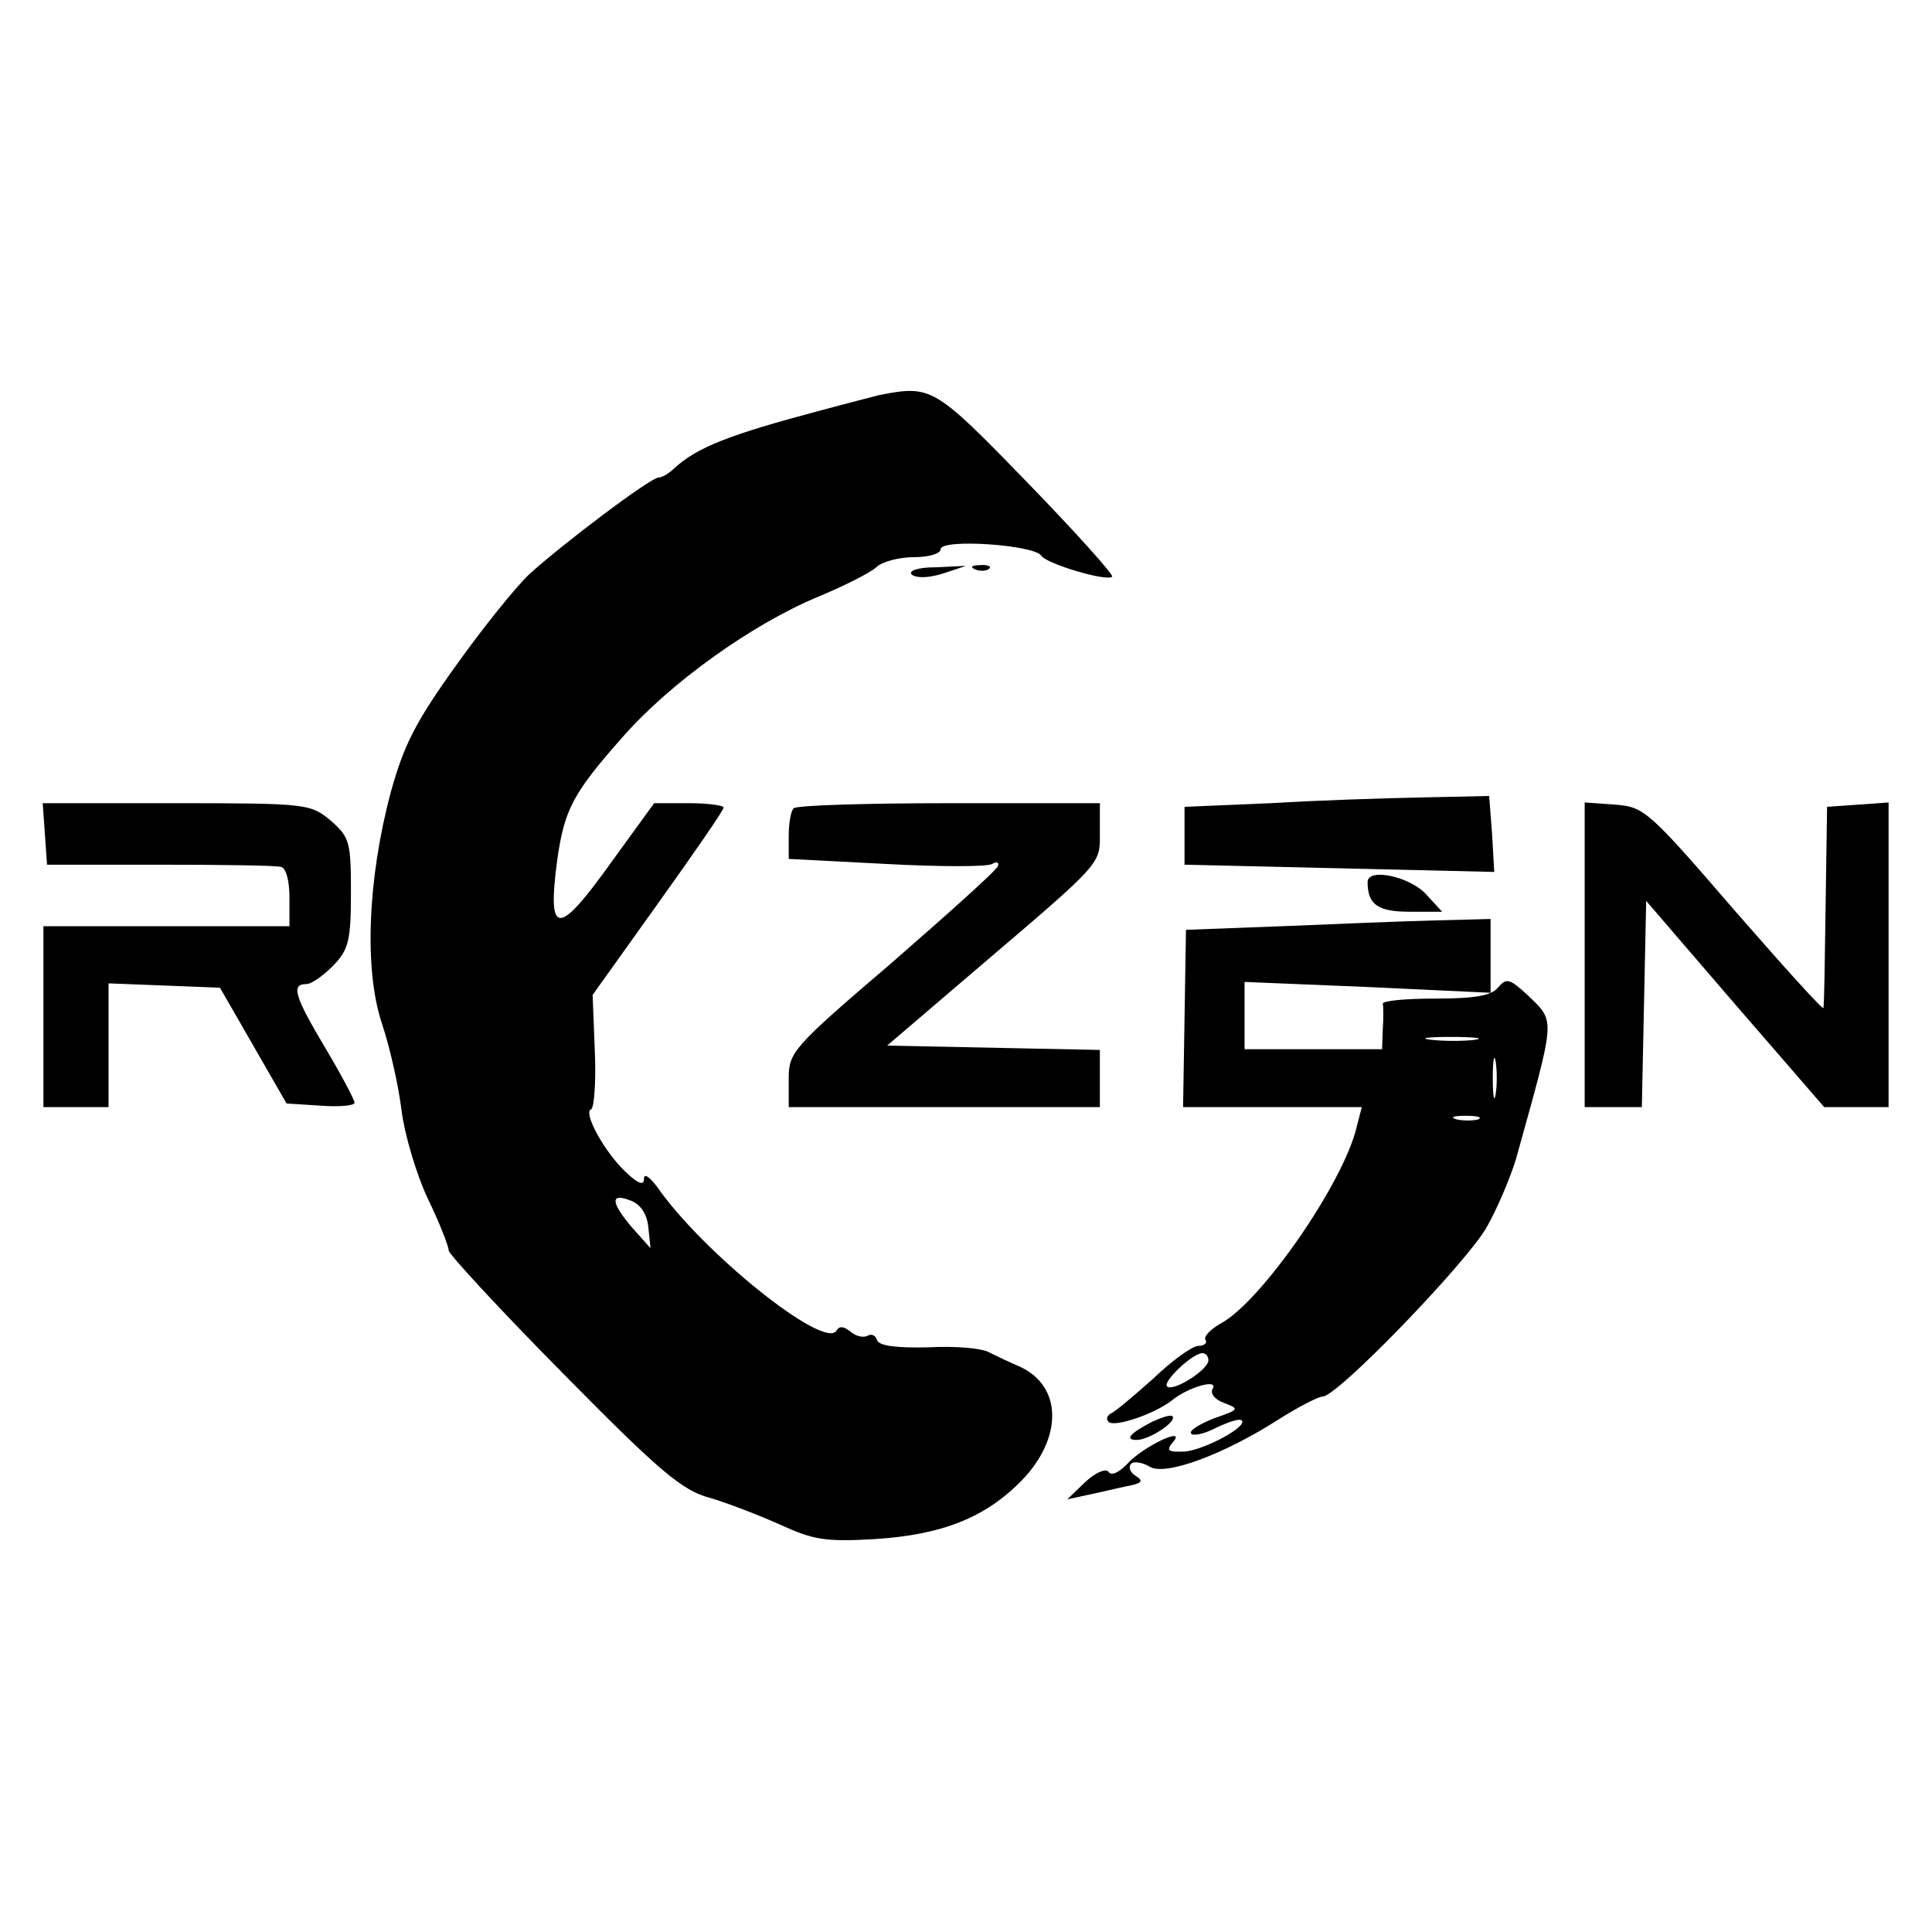
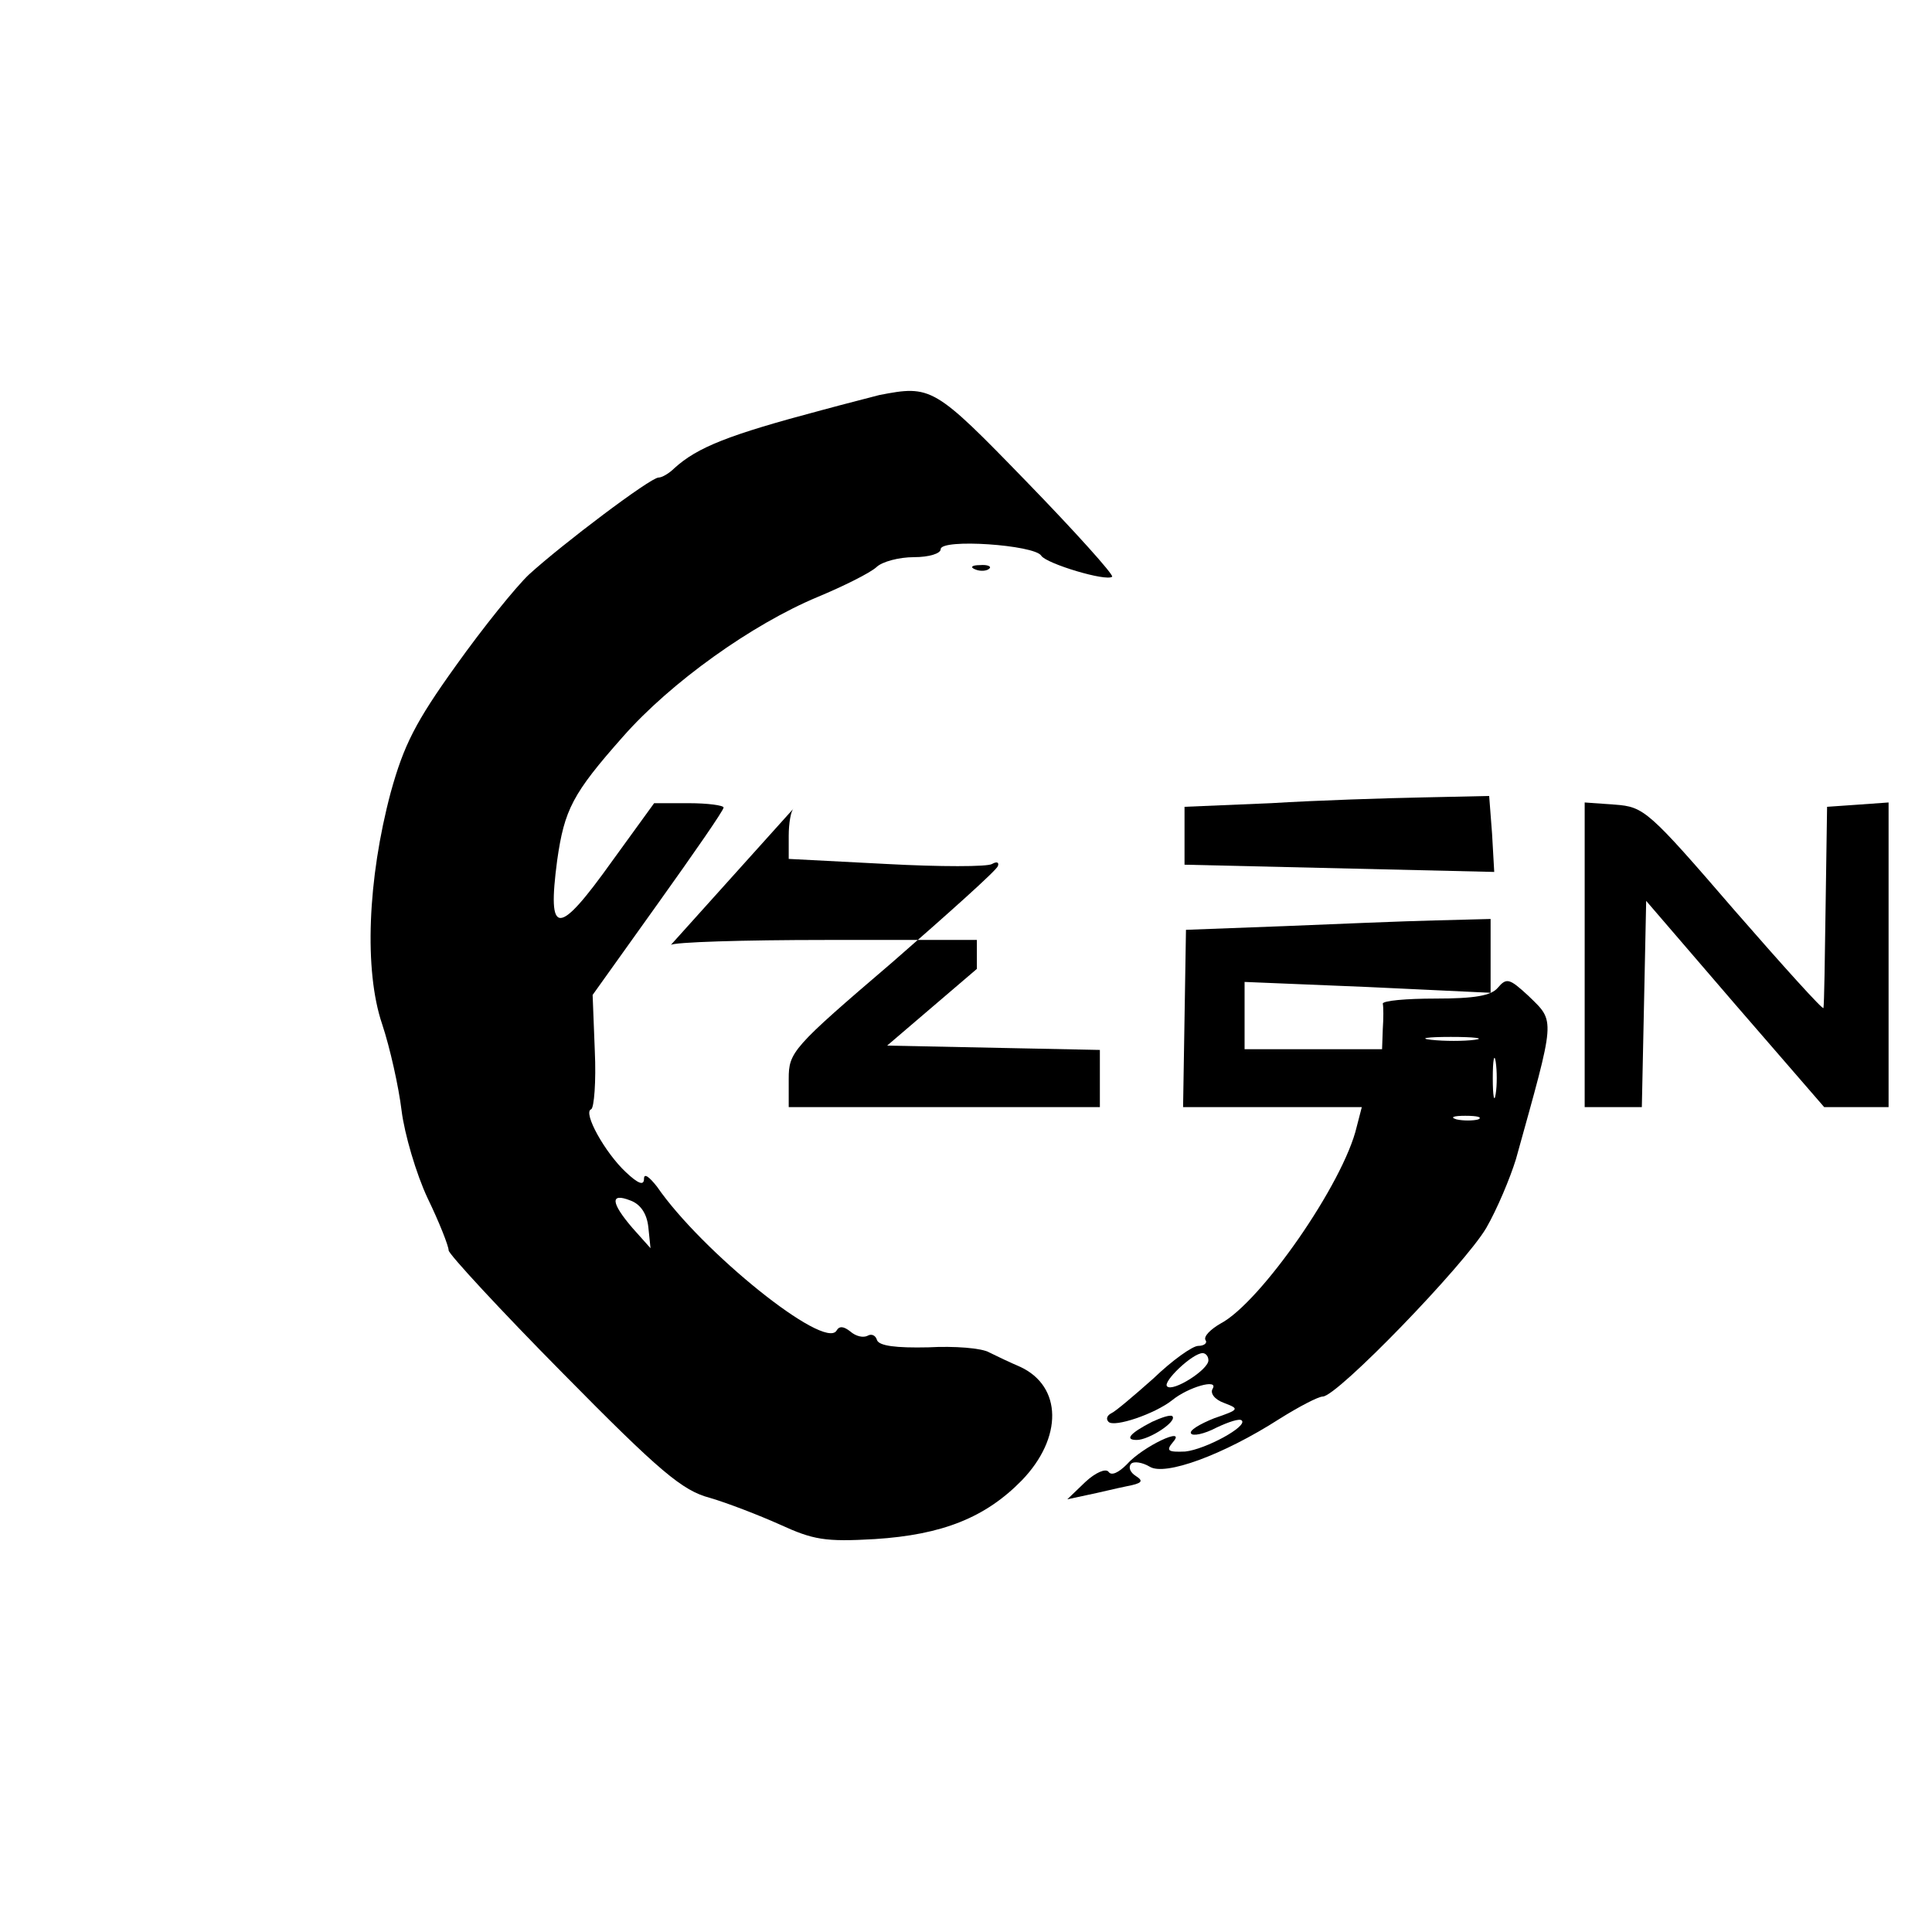
<svg xmlns="http://www.w3.org/2000/svg" version="1.0" width="267pt" height="267pt" viewBox="0 0 267 267" preserveAspectRatio="xMidYMid meet">
  <g transform="translate(0,267) scale(0.1,-0.1)" fill="#000000" stroke="none">
    <path d="M1215 2124 c-11 -3 -47 -12 -80 -21 -128 -34 -171 -51 -203 -80 -7 -7 -17 -13 -22 -13 -11 0 -133 -92 -179 -134 -18 -17 -64 -74 -101 -126 -56 -78 -72 -110 -90 -175 -32 -120 -37 -246 -12 -320 11 -33 23 -87 27 -120 4 -32 20 -87 36 -121 16 -33 29 -66 29 -72 0 -5 71 -82 158 -170 134 -136 165 -162 203 -172 24 -7 68 -24 97 -37 46 -21 62 -24 131 -20 94 6 153 30 203 81 57 59 56 130 -2 157 -14 6 -33 15 -43 20 -10 6 -48 9 -84 7 -45 -1 -68 2 -71 10 -2 7 -8 9 -13 6 -6 -3 -16 -1 -24 6 -9 7 -15 8 -19 1 -17 -27 -186 109 -248 199 -11 14 -18 19 -18 11 0 -10 -8 -7 -25 9 -29 27 -60 83 -48 87 4 2 7 38 5 81 l-3 77 90 126 c50 70 91 129 91 133 0 3 -22 6 -48 6 l-48 0 -58 -80 c-75 -105 -90 -105 -76 1 10 70 21 92 91 171 66 75 178 155 269 193 36 15 72 33 81 41 8 8 32 14 52 14 21 0 37 5 37 11 0 15 130 6 139 -9 7 -11 90 -36 98 -29 2 3 -51 62 -118 131 -128 132 -132 134 -204 120z m-319 -1150 l3 -29 -25 28 c-30 35 -31 49 -3 38 14 -5 23 -18 25 -37z" />
-     <path d="M1260 1876 c6 -5 22 -5 42 1 l33 11 -42 -2 c-25 0 -38 -5 -33 -10z" />
    <path d="M1348 1883 c7 -3 16 -2 19 1 4 3 -2 6 -13 5 -11 0 -14 -3 -6 -6z" />
    <path d="M1756 1560 l-119 -5 0 -40 0 -40 214 -5 214 -5 -3 53 -4 52 -91 -2 c-51 -1 -146 -4 -211 -8z" />
-     <path d="M62 1518 l3 -43 155 0 c85 0 161 -1 168 -3 7 -1 12 -18 12 -42 l0 -40 -170 0 -170 0 0 -125 0 -125 45 0 45 0 0 85 0 86 77 -3 77 -3 46 -80 46 -80 47 -3 c26 -2 47 0 47 4 0 4 -18 38 -40 75 -43 72 -48 89 -27 89 8 0 24 12 38 26 21 22 24 35 24 101 0 70 -2 76 -28 99 -28 23 -32 24 -213 24 l-185 0 3 -42z" />
-     <path d="M1097 1553 c-4 -3 -7 -21 -7 -38 l0 -32 135 -7 c74 -4 140 -4 146 0 7 4 10 2 8 -3 -2 -6 -68 -65 -146 -133 -138 -118 -143 -124 -143 -161 l0 -39 215 0 215 0 0 40 0 39 -147 3 -147 3 124 106 c176 150 170 144 170 189 l0 40 -208 0 c-115 0 -212 -3 -215 -7z" />
+     <path d="M1097 1553 c-4 -3 -7 -21 -7 -38 l0 -32 135 -7 c74 -4 140 -4 146 0 7 4 10 2 8 -3 -2 -6 -68 -65 -146 -133 -138 -118 -143 -124 -143 -161 l0 -39 215 0 215 0 0 40 0 39 -147 3 -147 3 124 106 l0 40 -208 0 c-115 0 -212 -3 -215 -7z" />
    <path d="M2190 1351 l0 -211 40 0 39 0 3 142 3 143 123 -143 123 -142 45 0 44 0 0 211 0 210 -42 -3 -43 -3 -2 -135 c-1 -74 -2 -138 -3 -143 0 -4 -55 57 -123 135 -119 138 -125 143 -165 146 l-42 3 0 -210z" />
-     <path d="M1890 1451 c0 -31 14 -41 58 -41 l45 0 -23 25 c-23 24 -80 36 -80 16z" />
    <path d="M1772 1390 l-133 -5 -2 -123 -2 -122 124 0 123 0 -7 -27 c-18 -78 -133 -243 -188 -272 -14 -8 -24 -18 -21 -23 3 -4 -2 -8 -10 -8 -8 0 -36 -20 -62 -45 -27 -24 -53 -46 -58 -48 -6 -3 -8 -8 -4 -12 8 -8 64 11 88 30 22 18 64 30 56 16 -4 -6 2 -15 16 -20 21 -8 21 -9 -14 -21 -20 -8 -35 -17 -32 -21 2 -4 18 -1 35 8 17 8 32 13 35 10 9 -8 -50 -40 -78 -43 -24 -1 -27 1 -17 13 20 23 -42 -6 -64 -31 -11 -11 -21 -16 -25 -10 -4 5 -18 -1 -32 -14 l-25 -24 28 6 c15 3 39 9 54 12 21 4 24 7 13 14 -8 5 -11 12 -7 17 4 4 16 2 26 -4 21 -13 101 16 179 66 27 17 54 31 60 31 20 0 196 182 226 233 15 26 33 69 41 95 55 198 55 189 17 226 -26 24 -30 25 -42 11 -9 -11 -32 -15 -86 -15 -41 0 -73 -3 -73 -7 1 -5 1 -20 0 -35 l-1 -28 -95 0 -95 0 0 46 0 47 170 -7 170 -8 0 51 0 51 -77 -2 c-43 -1 -138 -5 -211 -8z m266 -157 c-15 -2 -42 -2 -60 0 -18 2 -6 4 27 4 33 0 48 -2 33 -4z m29 -75 c-2 -13 -4 -3 -4 22 0 25 2 35 4 23 2 -13 2 -33 0 -45z m-24 -35 c-7 -2 -21 -2 -30 0 -10 3 -4 5 12 5 17 0 24 -2 18 -5z m-373 -333 c0 -13 -49 -44 -57 -36 -7 6 35 46 49 46 4 0 8 -4 8 -10z" />
    <path d="M1592 705 c-31 -16 -38 -25 -21 -25 17 0 57 26 49 33 -3 2 -15 -2 -28 -8z" />
  </g>
</svg>